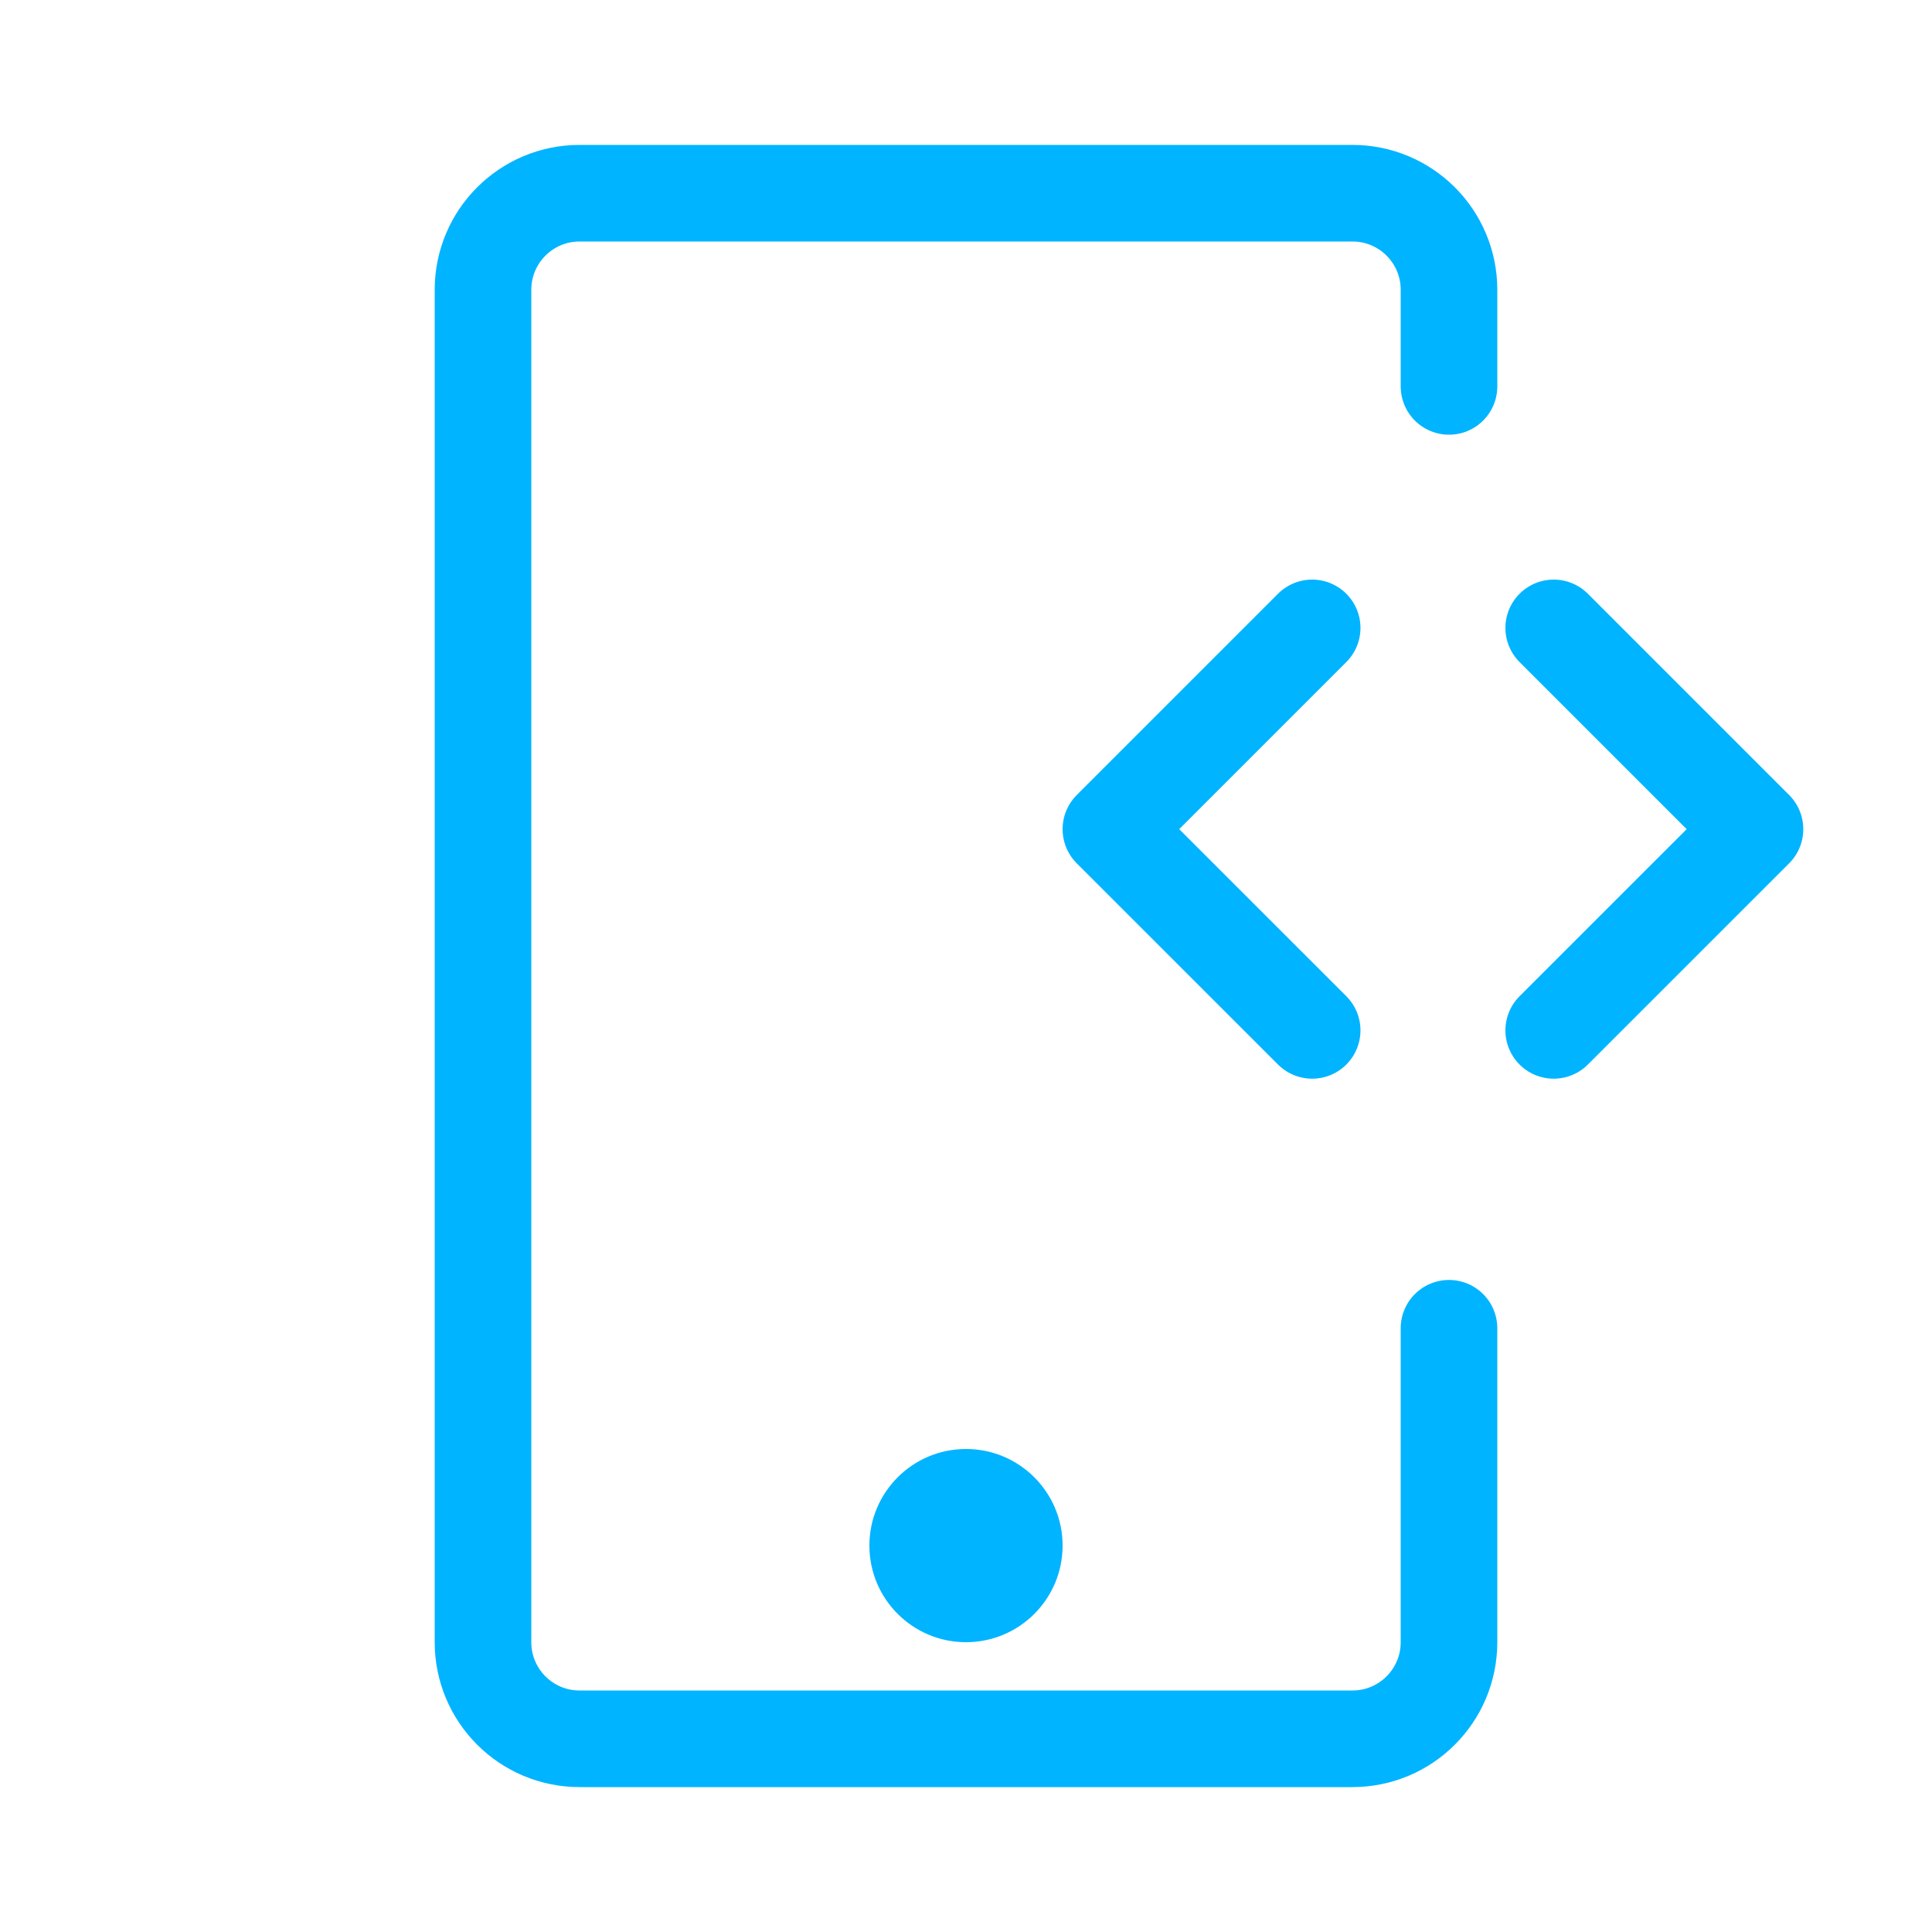
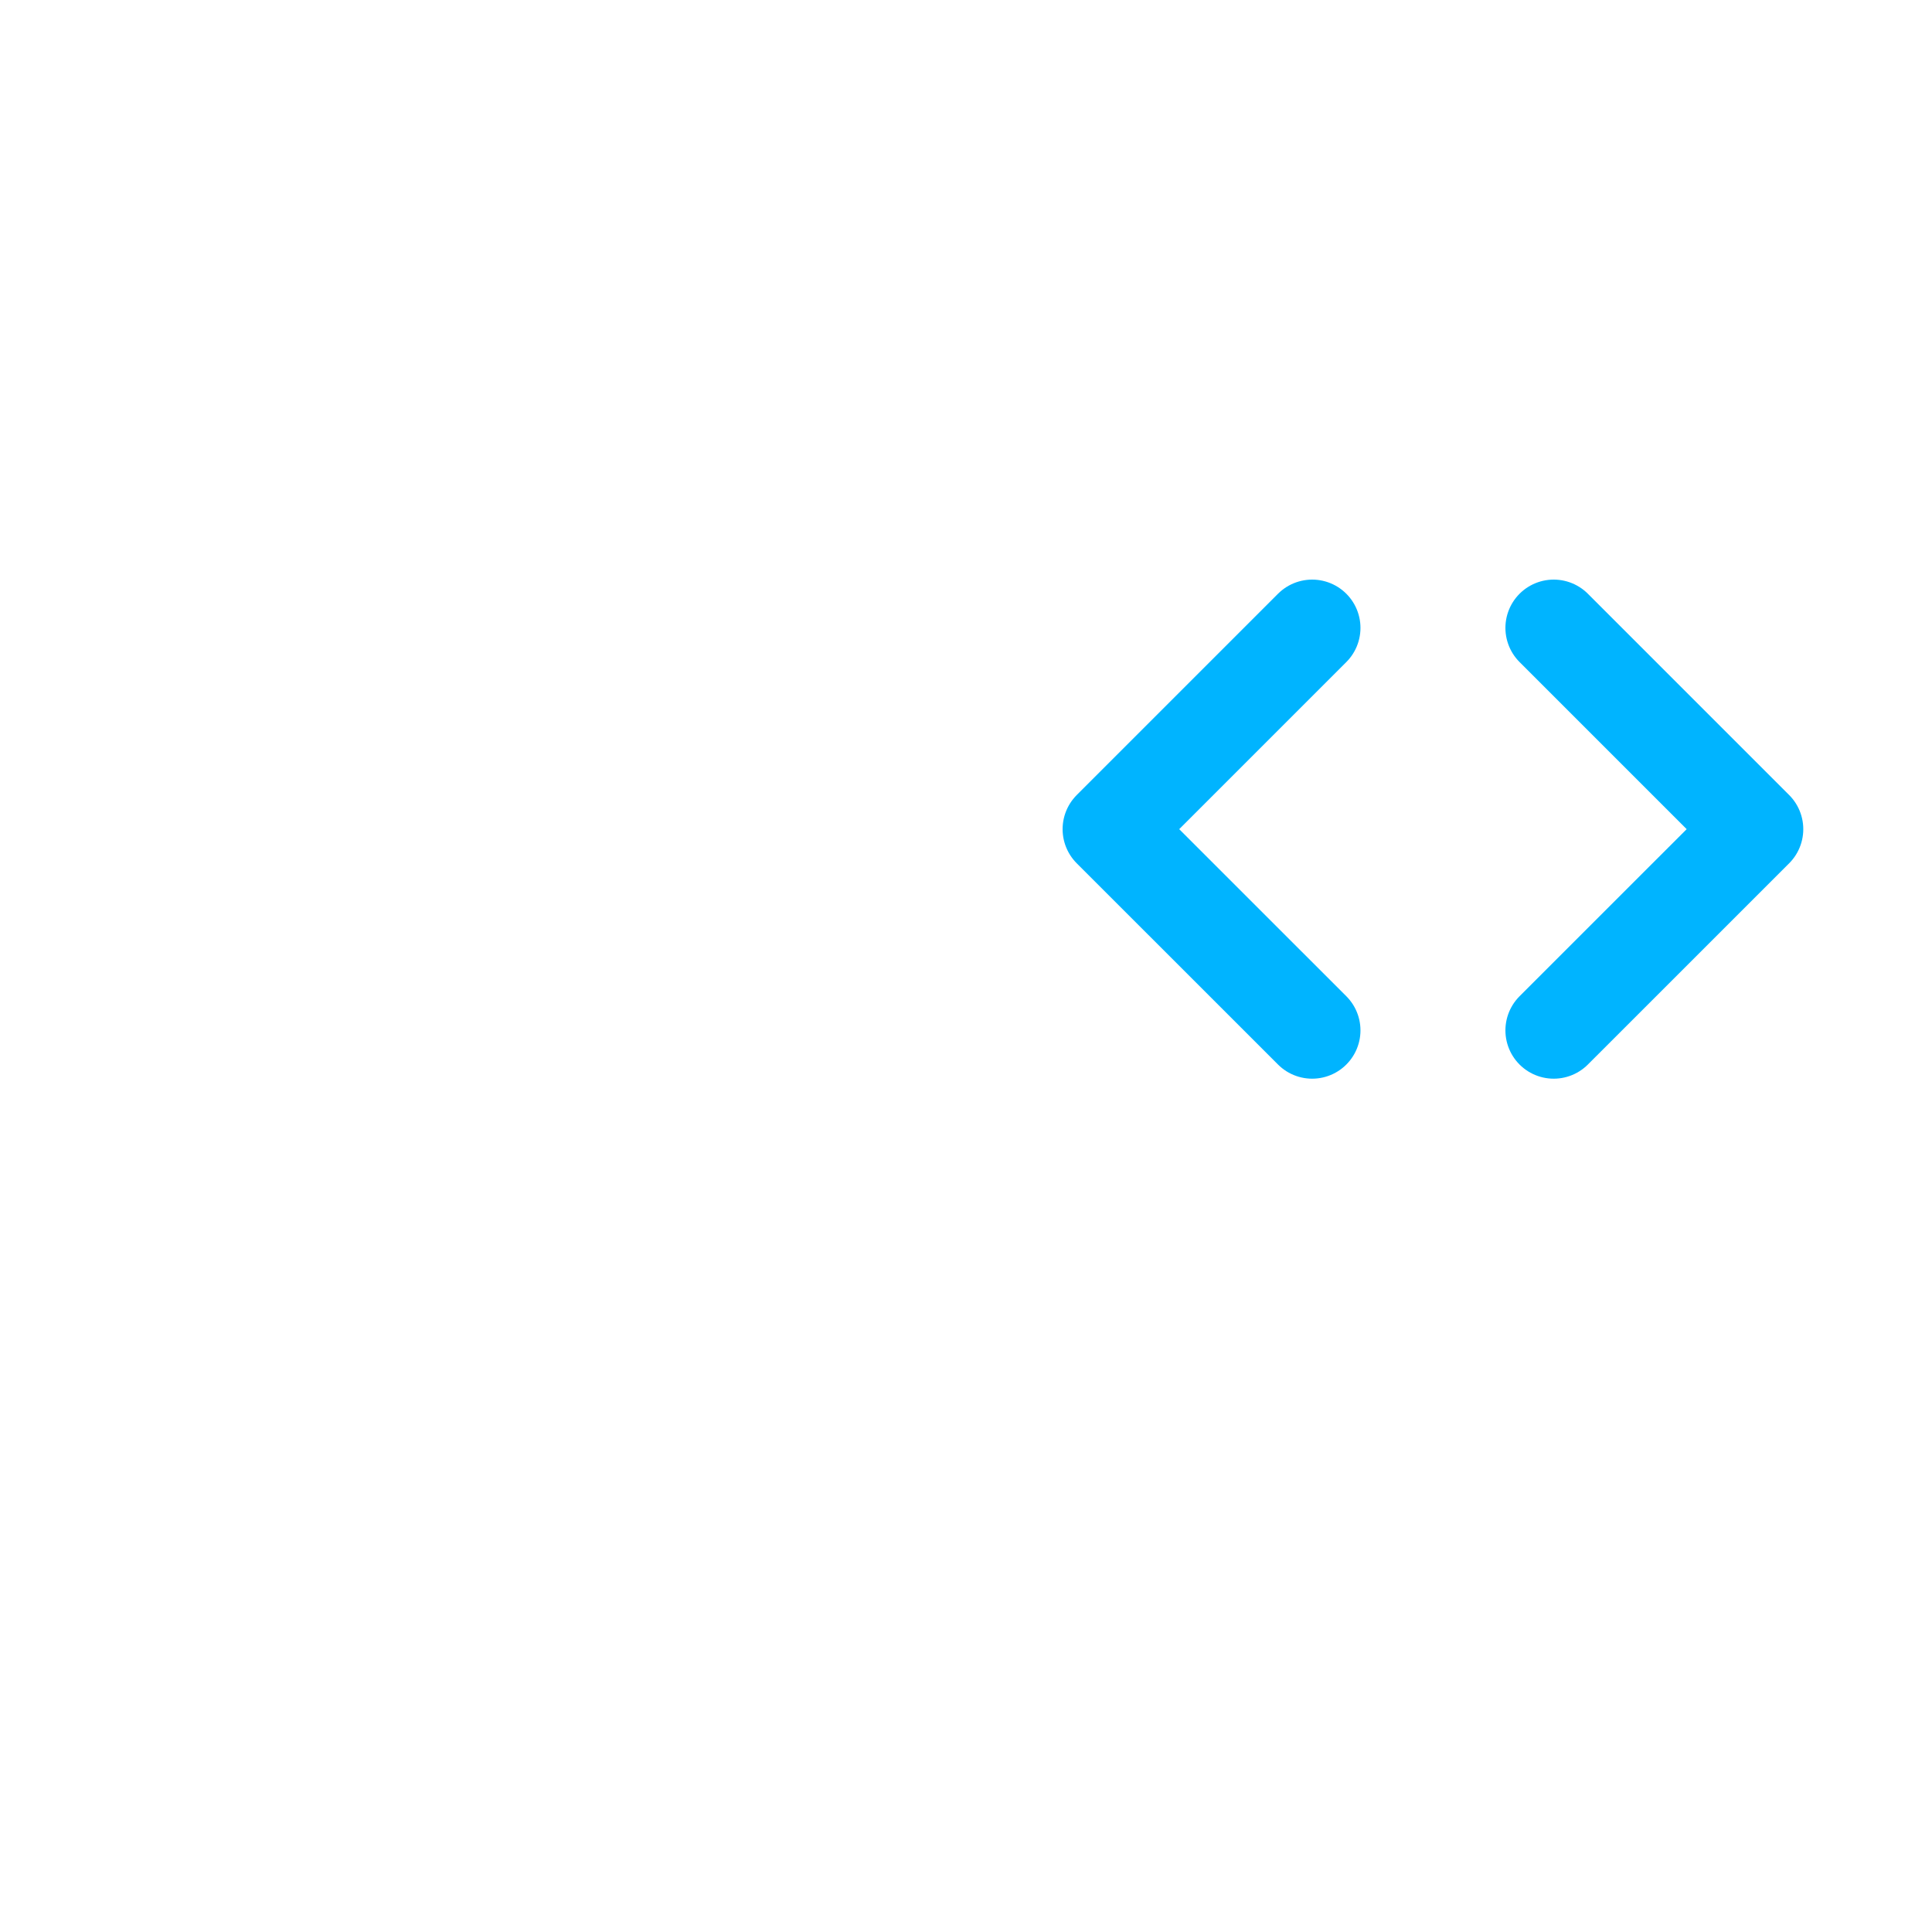
<svg xmlns="http://www.w3.org/2000/svg" width="40" height="40" viewBox="0 0 40 40" fill="none">
-   <path d="M30 27.5V34C30 35.105 29.105 36 28 36H12C10.895 36 10 35.105 10 34V6C10 4.895 10.895 4 12 4H28C29.105 4 30 4.895 30 6V8" stroke="#00B4FF" stroke-width="2" stroke-linecap="round" />
  <path d="M32.168 13L36.335 17.167L32.168 21.333" stroke="#00B4FF" stroke-width="2" stroke-linecap="round" stroke-linejoin="round" />
  <path d="M27.167 13L23 17.167L27.167 21.333" stroke="#00B4FF" stroke-width="2" stroke-linecap="round" stroke-linejoin="round" />
-   <circle cx="20" cy="32" r="2" fill="#00B4FF" />
</svg>